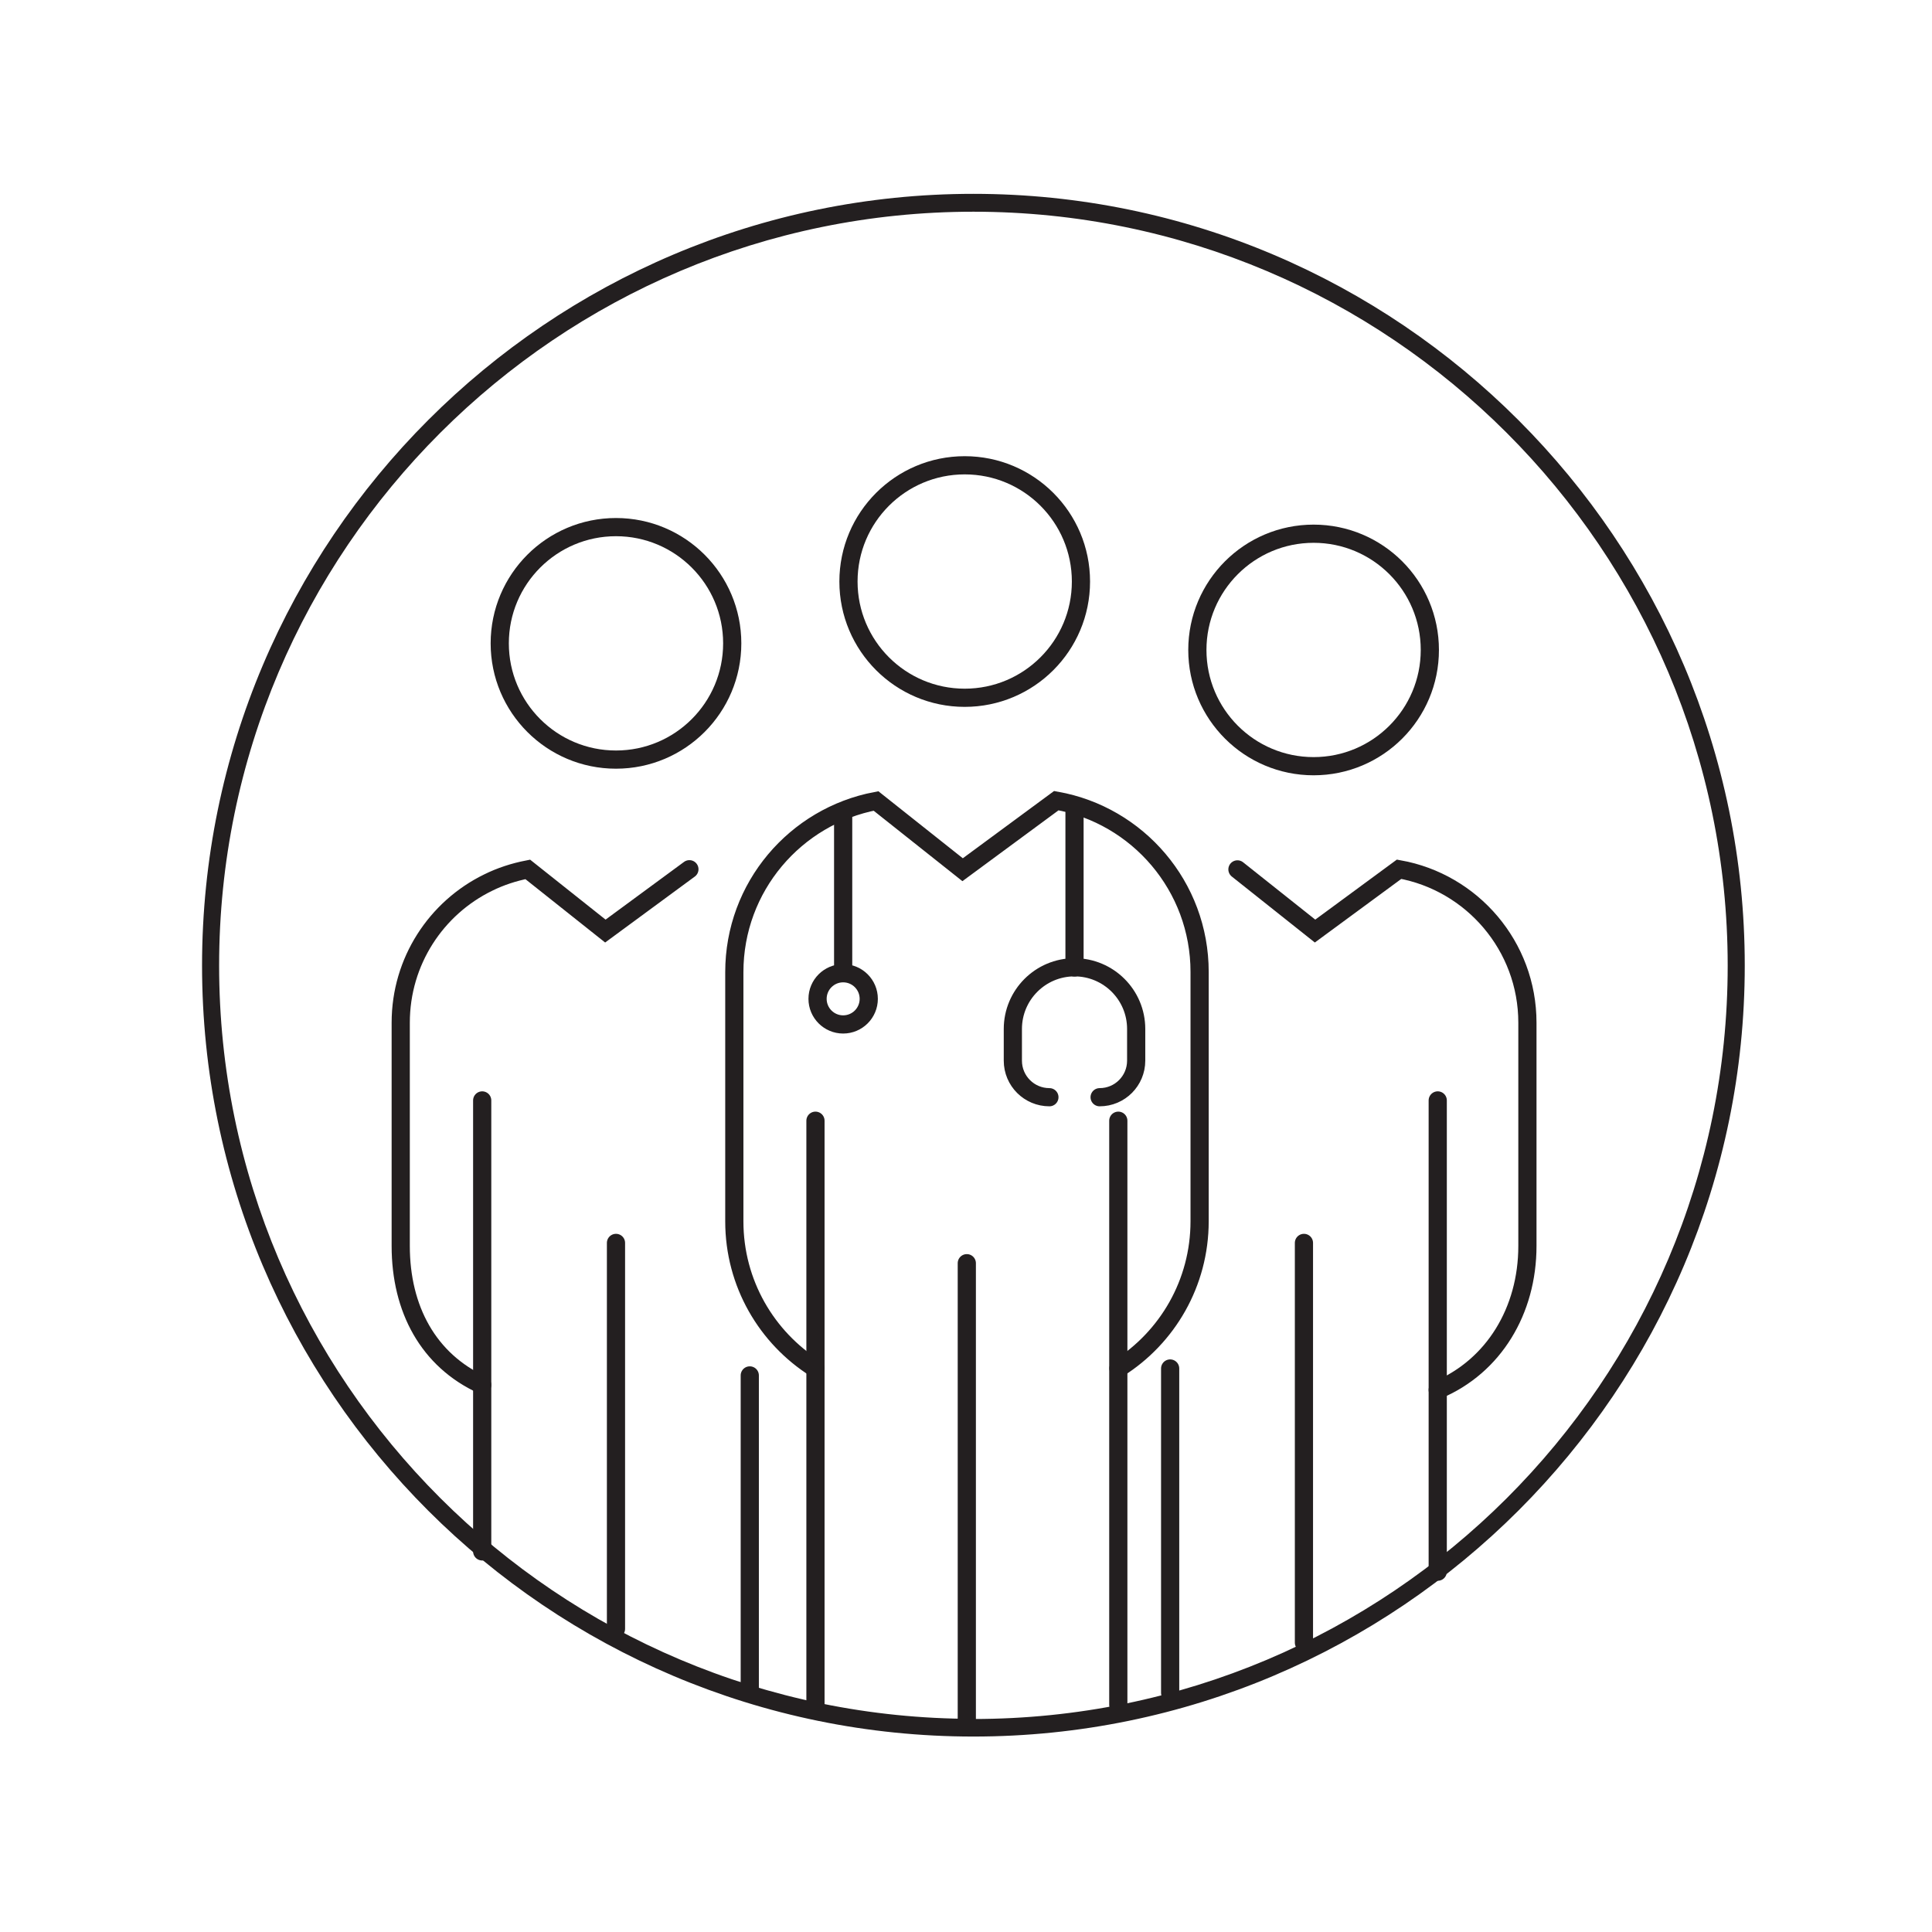
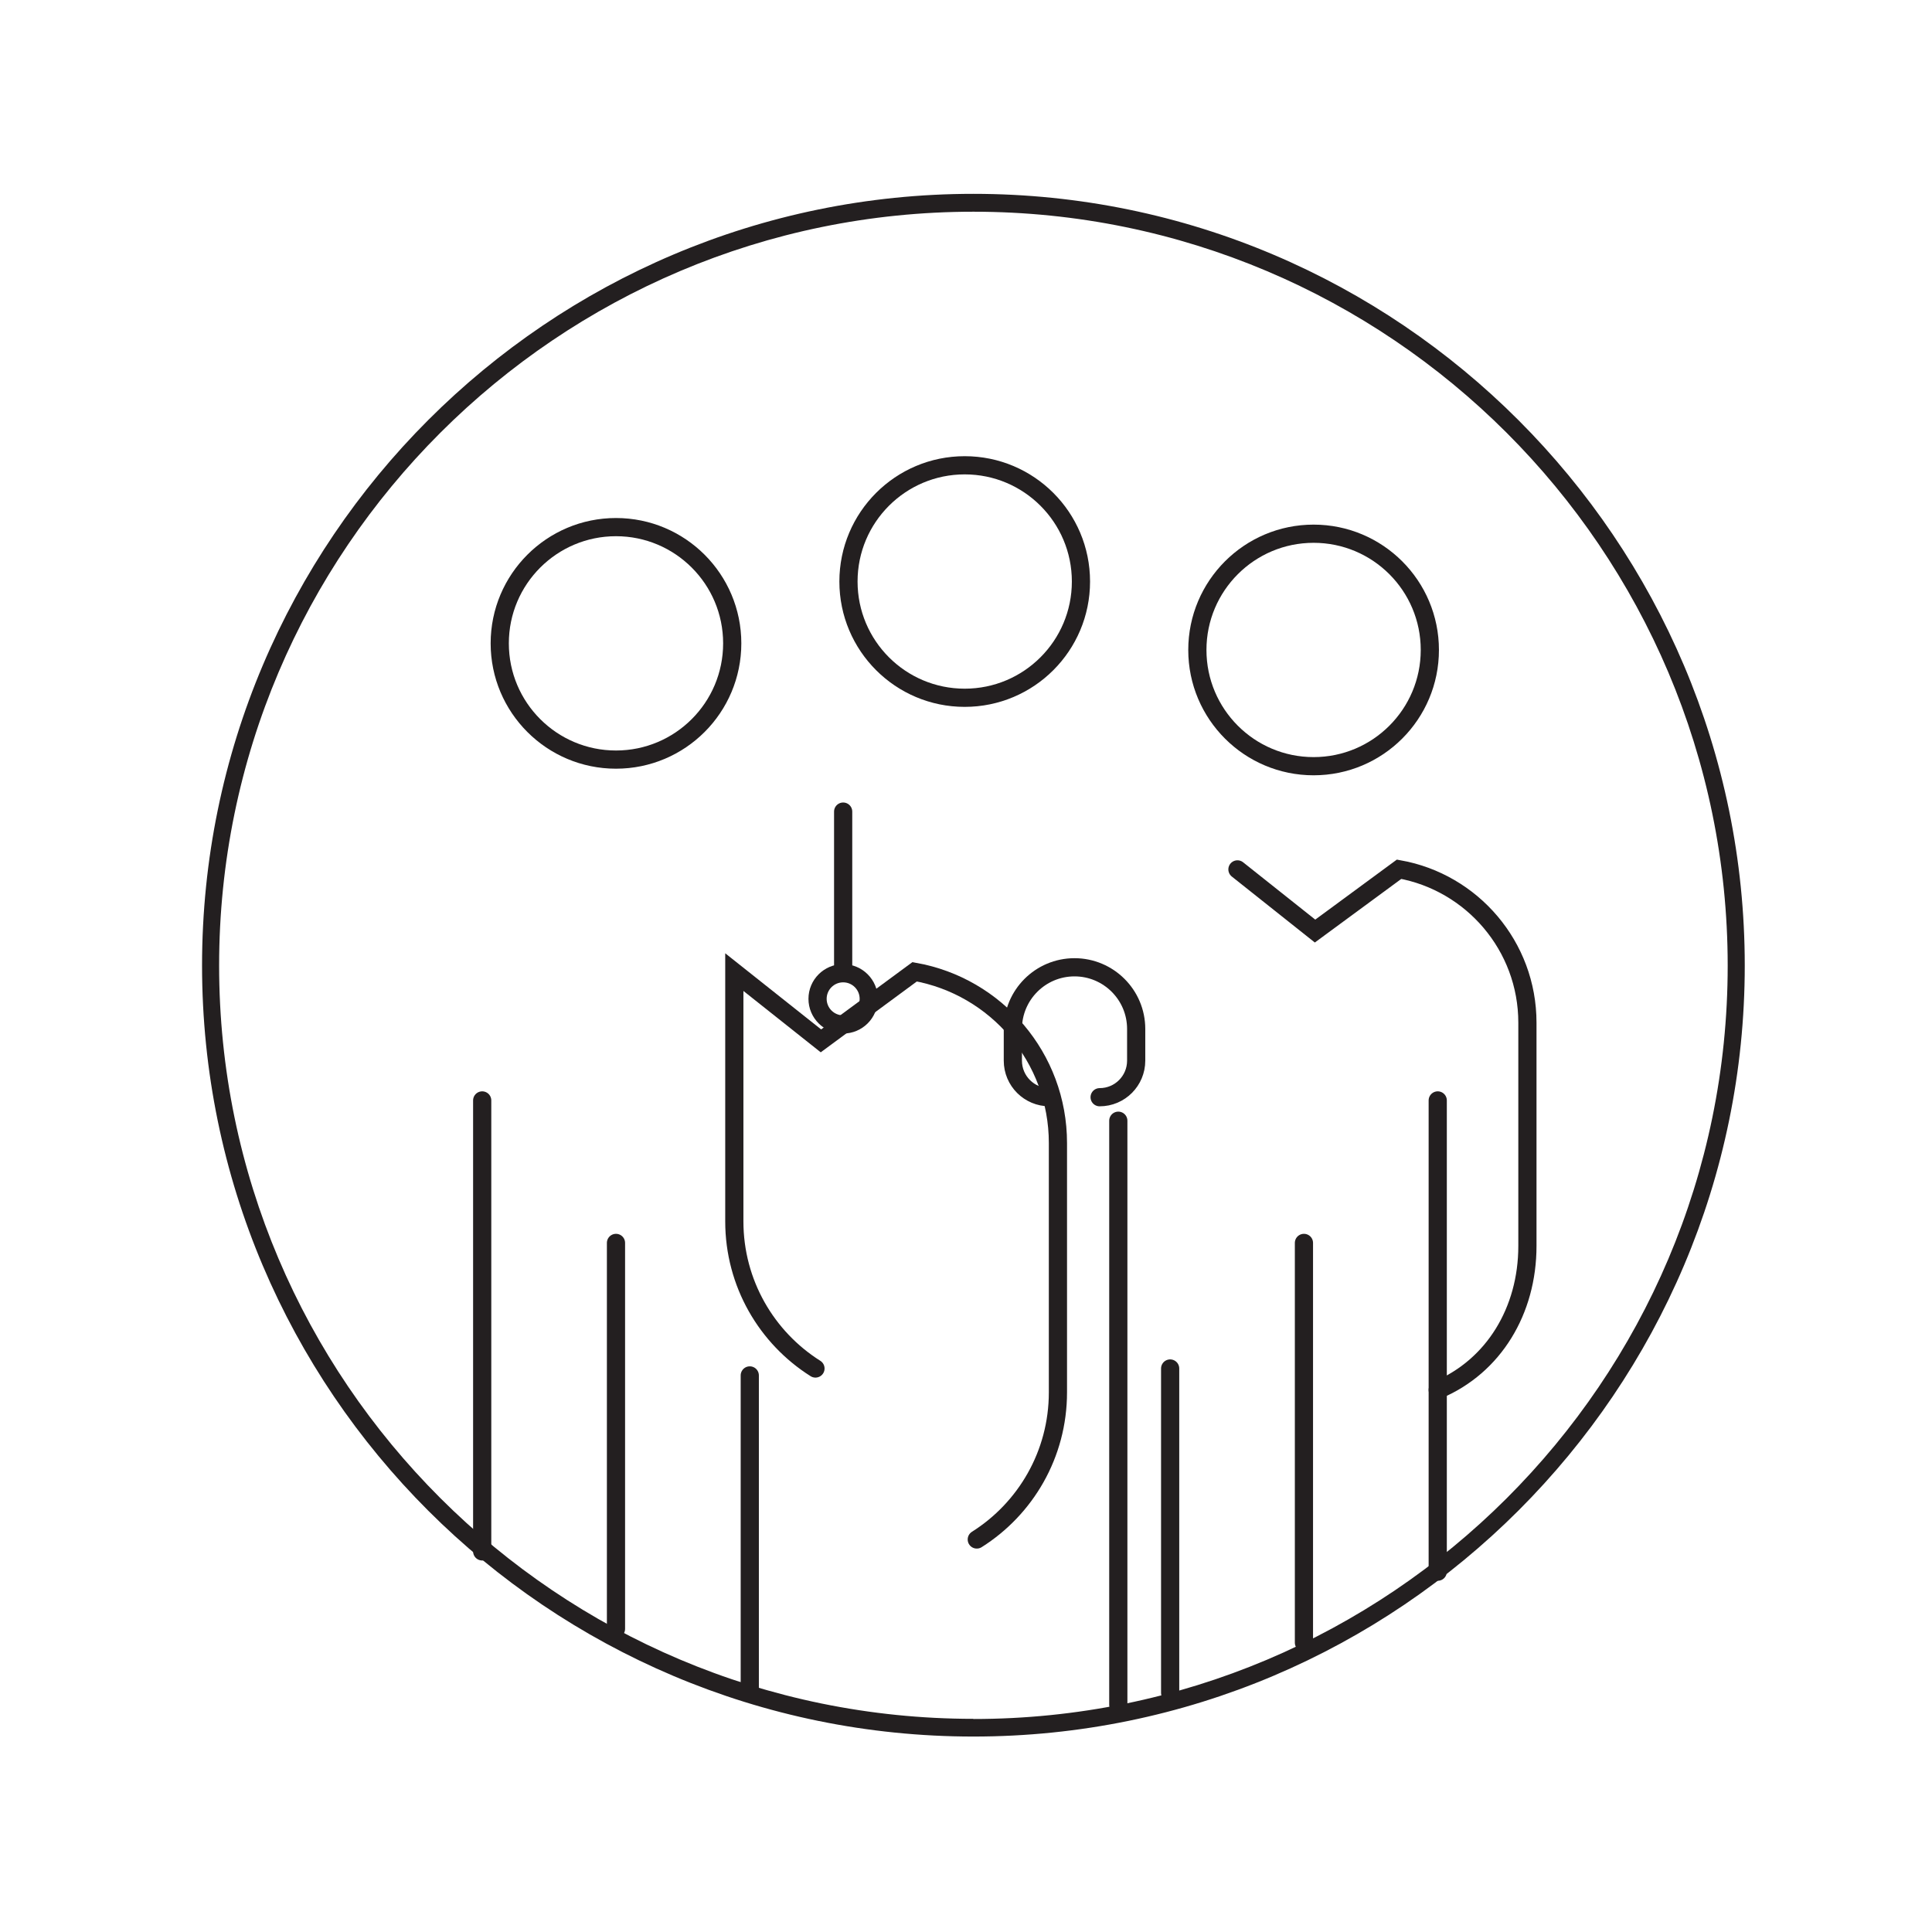
<svg xmlns="http://www.w3.org/2000/svg" viewBox="0 0 120 120" data-name="Layer 1" id="Layer_1">
  <defs>
    <style>
      .cls-1 {
        fill: #231f20;
      }

      .cls-2 {
        fill: none;
        stroke: #231f20;
        stroke-linecap: round;
        stroke-miterlimit: 10;
        stroke-width: 1.13px;
      }
    </style>
  </defs>
  <g>
    <circle r="7.22" cy="39.96" cx="38.26" class="cls-2" />
    <circle r="7.22" cy="36.12" cx="59.92" class="cls-2" />
    <circle r="1.59" cy="62.04" cx="52.37" class="cls-2" />
-     <path d="M50.65,85c-3.03-1.91-5.04-5.29-5.04-9.14v-15.48c0-5.29,3.79-9.68,8.8-10.63l5.38,4.27,5.82-4.29c5.06.9,8.9,5.32,8.9,10.64v15.48c0,3.85-2.01,7.23-5.04,9.14" class="cls-2" />
+     <path d="M50.65,85c-3.03-1.91-5.04-5.29-5.04-9.14v-15.48l5.38,4.27,5.82-4.29c5.06.9,8.9,5.32,8.9,10.64v15.48c0,3.85-2.01,7.23-5.04,9.14" class="cls-2" />
    <circle r="7.22" cy="40.37" cx="81.59" class="cls-2" />
    <path d="M89.3,86.33c3.48-1.47,5.57-4.92,5.57-8.94v-13.87c0-4.76-3.44-8.72-7.97-9.53l-5.22,3.84-4.82-3.83" class="cls-2" />
-     <path d="M29.95,86.02c-3.34-1.53-5.06-4.71-5.06-8.63v-13.87c0-3.82,2.21-7.13,5.43-8.7.77-.38,1.59-.65,2.46-.82l4.82,3.83,5.22-3.84" class="cls-2" />
    <line y2="60.09" x2="52.37" y1="50.41" x1="52.37" class="cls-2" />
-     <line y2="60.09" x2="66.74" y1="50.21" x1="66.74" class="cls-2" />
    <path d="M65.18,68.15c-1.25,0-2.27-1.01-2.27-2.27v-1.97c0-2.11,1.71-3.83,3.83-3.83h0c2.11,0,3.83,1.71,3.83,3.83v1.97c0,1.25-1.01,2.27-2.27,2.27" class="cls-2" />
-     <line y2="69.61" x2="50.65" y1="105.89" x1="50.65" class="cls-2" />
    <line y2="105.89" x2="69.46" y1="69.61" x1="69.46" class="cls-2" />
-     <line y2="78.46" x2="60.05" y1="107.1" x1="60.05" class="cls-2" />
    <line y2="85" x2="72.68" y1="105.15" x1="72.68" class="cls-2" />
    <line y2="97.62" x2="89.3" y1="68.35" x1="89.3" class="cls-2" />
    <line y2="77.2" x2="80.99" y1="102.03" x1="80.99" class="cls-2" />
    <line y2="68.35" x2="29.95" y1="96.36" x1="29.95" class="cls-2" />
    <line y2="105.15" x2="46.57" y1="85.43" x1="46.57" class="cls-2" />
    <line y2="77.2" x2="38.26" y1="101.17" x1="38.26" class="cls-2" />
  </g>
  <path d="M60.46,12.04c-26.42,0-47.91,21.49-47.91,47.93s21.49,47.89,47.91,47.89,47.91-21.49,47.91-47.89S86.88,12.04,60.46,12.04ZM60.46,106.76c-25.83,0-46.85-20.97-46.85-46.79S34.64,13.15,60.46,13.15s46.85,20.97,46.85,46.83-21.02,46.79-46.85,46.79Z" class="cls-1" />
</svg>